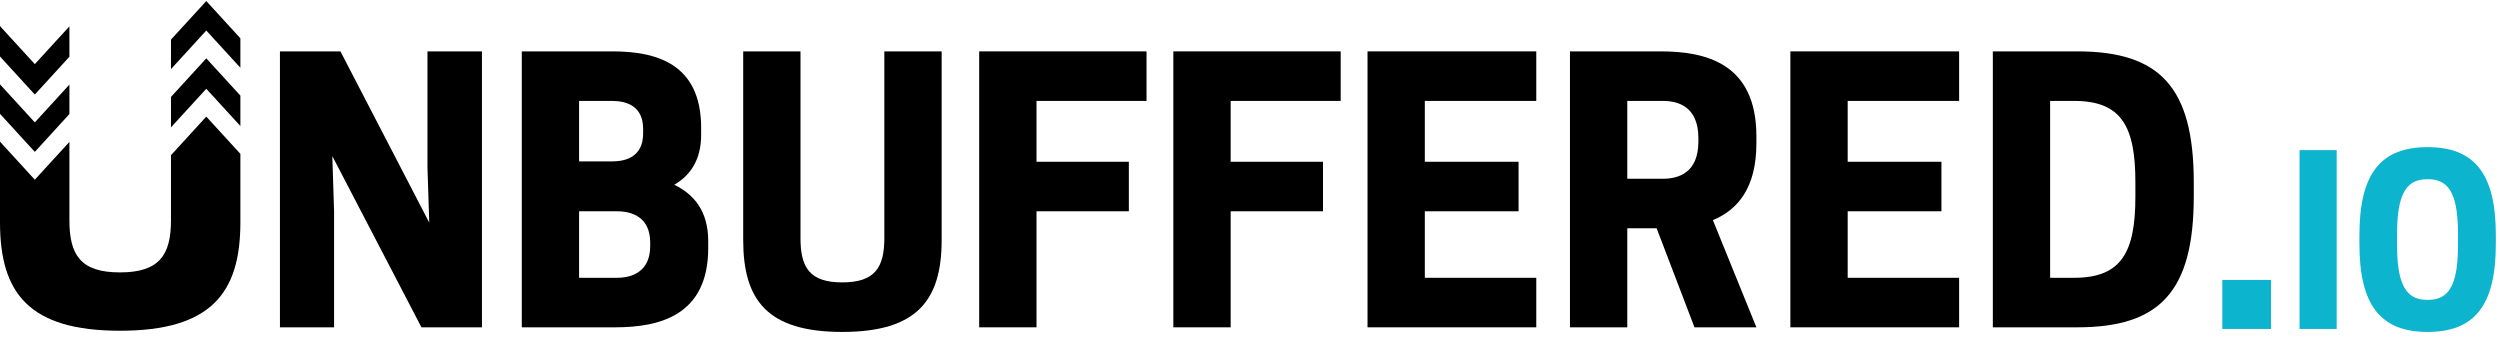
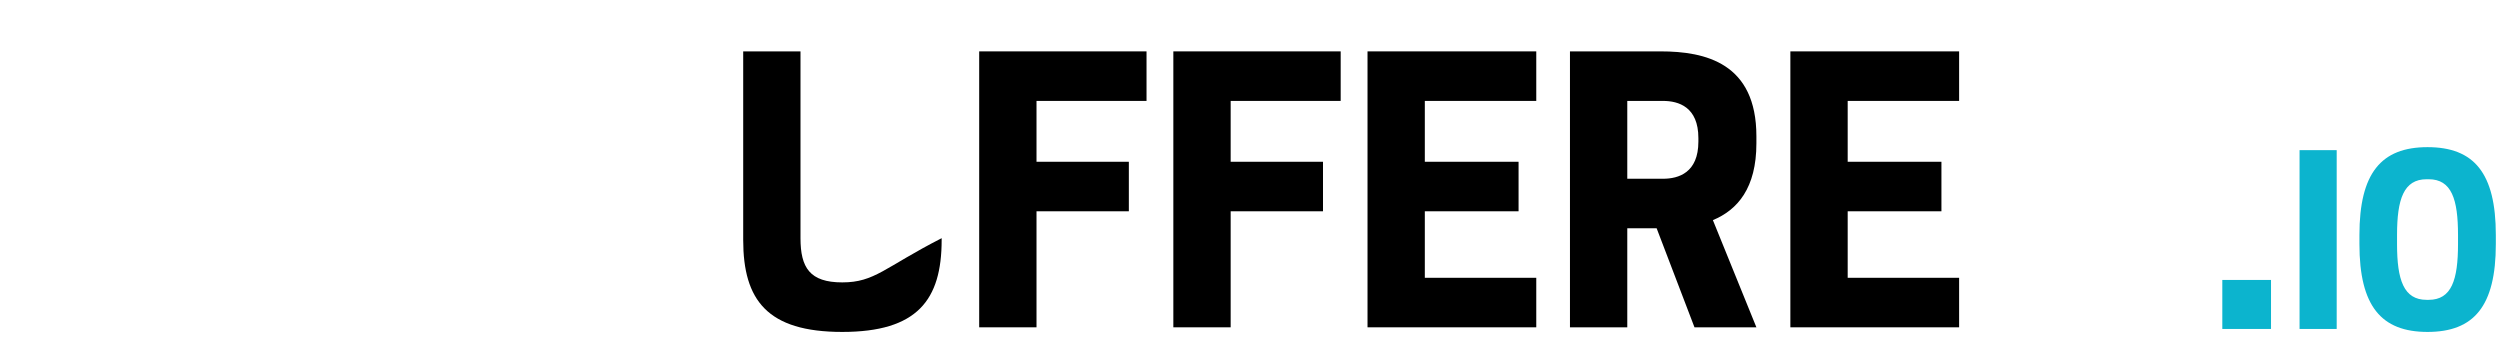
<svg xmlns="http://www.w3.org/2000/svg" width="136" height="19" viewBox="0 0 136 19" fill="none">
  <g clip-path="url(#clip0_8463_73114)">
-     <path d="M26.218 2.795H23.254V9.088L23.351 12.11L18.52 2.795H15.229V17.806H18.174V11.513L18.078 8.492L22.927 17.806H26.218V2.795Z" fill="black" />
-     <path d="M28.385 2.795V17.806H33.466C35.891 17.806 38.527 17.152 38.527 13.496V13.111C38.527 11.494 37.757 10.57 36.68 10.051C37.546 9.55 38.142 8.704 38.142 7.337V6.952C38.142 3.43 35.66 2.795 33.312 2.795H28.385ZM33.562 11.494C34.428 11.494 35.371 11.841 35.371 13.207V13.38C35.371 14.746 34.428 15.112 33.562 15.112H31.503V11.494H33.562ZM33.292 5.49C34.101 5.49 34.986 5.778 34.986 7.01V7.26C34.986 8.492 34.101 8.781 33.292 8.781H31.503V5.49H33.292Z" fill="black" />
-     <path d="M45.818 18.057C49.898 18.057 51.226 16.325 51.226 13.053V2.795H48.108V12.957C48.108 14.554 47.589 15.362 45.818 15.362C44.048 15.362 43.547 14.554 43.547 12.957V2.795H40.43V13.053C40.43 16.325 41.738 18.057 45.818 18.057Z" fill="black" />
+     <path d="M45.818 18.057C49.898 18.057 51.226 16.325 51.226 13.053V2.795V12.957C48.108 14.554 47.589 15.362 45.818 15.362C44.048 15.362 43.547 14.554 43.547 12.957V2.795H40.43V13.053C40.43 16.325 41.738 18.057 45.818 18.057Z" fill="black" />
    <path d="M53.268 2.795V17.806H56.386V11.494H61.409V8.8H56.386V5.49H62.371V2.795H53.268Z" fill="black" />
    <path d="M63.83 2.795V17.806H66.948V11.494H71.971V8.8H66.948V5.49H72.933V2.795H63.83Z" fill="black" />
    <path d="M74.393 2.795V17.806H83.573V15.112H77.51V11.494H82.61V8.8H77.51V5.49H83.573V2.795H74.393Z" fill="black" />
    <path d="M88.524 12.418H90.121L92.18 17.806H95.548L93.181 11.975C94.528 11.417 95.548 10.224 95.548 7.799V7.414C95.548 3.43 92.777 2.795 90.333 2.795H85.406V17.806H88.524V12.418ZM88.524 9.724V5.49H90.467C91.314 5.49 92.392 5.817 92.392 7.51V7.703C92.392 9.396 91.314 9.724 90.467 9.724H88.524Z" fill="black" />
    <path d="M97.396 2.795V17.806H106.576V15.112H100.514V11.494H105.614V8.8H100.514V5.49H106.576V2.795H97.396Z" fill="black" />
-     <path d="M119.341 10.686V9.916C119.341 4.72 117.474 2.795 113.009 2.795H108.41V17.806H113.009C117.474 17.806 119.341 15.882 119.341 10.686ZM111.527 15.112V5.49H112.836C115.434 5.49 116.165 6.914 116.165 9.916V10.686C116.165 13.688 115.434 15.112 112.836 15.112H111.527Z" fill="black" />
-     <path d="M11.222 0.057L9.318 2.137L9.301 2.156V3.759L9.318 3.741L11.222 1.66L13.077 3.687V2.083L11.222 0.057ZM0 1.42V3.074L1.894 5.143L3.776 3.087V1.433L1.894 3.489L0 1.42ZM11.222 3.175L9.318 5.255L9.301 5.274V6.928L9.318 6.91L11.222 4.829L13.077 6.856V5.201L11.222 3.175ZM0 4.589V6.193L1.894 8.262L3.776 6.205V4.602L1.894 6.658L0 4.589ZM11.222 6.344L9.318 8.425L9.301 8.443V11.986C9.301 13.867 8.671 14.819 6.527 14.819C4.382 14.819 3.776 13.867 3.776 11.986V7.72L1.894 9.776L0 7.707V12.099C0 15.952 1.585 17.992 6.527 17.992C11.469 17.992 13.077 15.952 13.077 12.099V8.37L11.222 6.344Z" fill="black" />
    <path d="M123.543 15.229H120.894V17.895H123.543V15.229Z" fill="#0CB4CE" />
    <path d="M127.116 8.168H125.096V17.895H127.116V8.168Z" fill="#0CB4CE" />
    <path d="M132.057 18.057C134.589 18.057 135.773 16.648 135.773 13.28V12.782C135.773 9.415 134.589 8.005 132.057 8.005C129.538 8.005 128.353 9.415 128.353 12.782V13.28C128.353 16.648 129.538 18.057 132.057 18.057ZM132.007 16.311C130.76 16.311 130.399 15.226 130.399 13.28V12.782C130.399 10.836 130.76 9.751 132.007 9.751H132.119C133.367 9.751 133.716 10.836 133.716 12.782V13.28C133.716 15.226 133.367 16.311 132.119 16.311H132.007Z" fill="#0CB4CE" />
  </g>
  <defs>
    <clipPath id="clip0_8463_73114">
      <rect width="135.773" height="18" fill="white" transform="translate(0 0.057)" />
    </clipPath>
  </defs>
</svg>